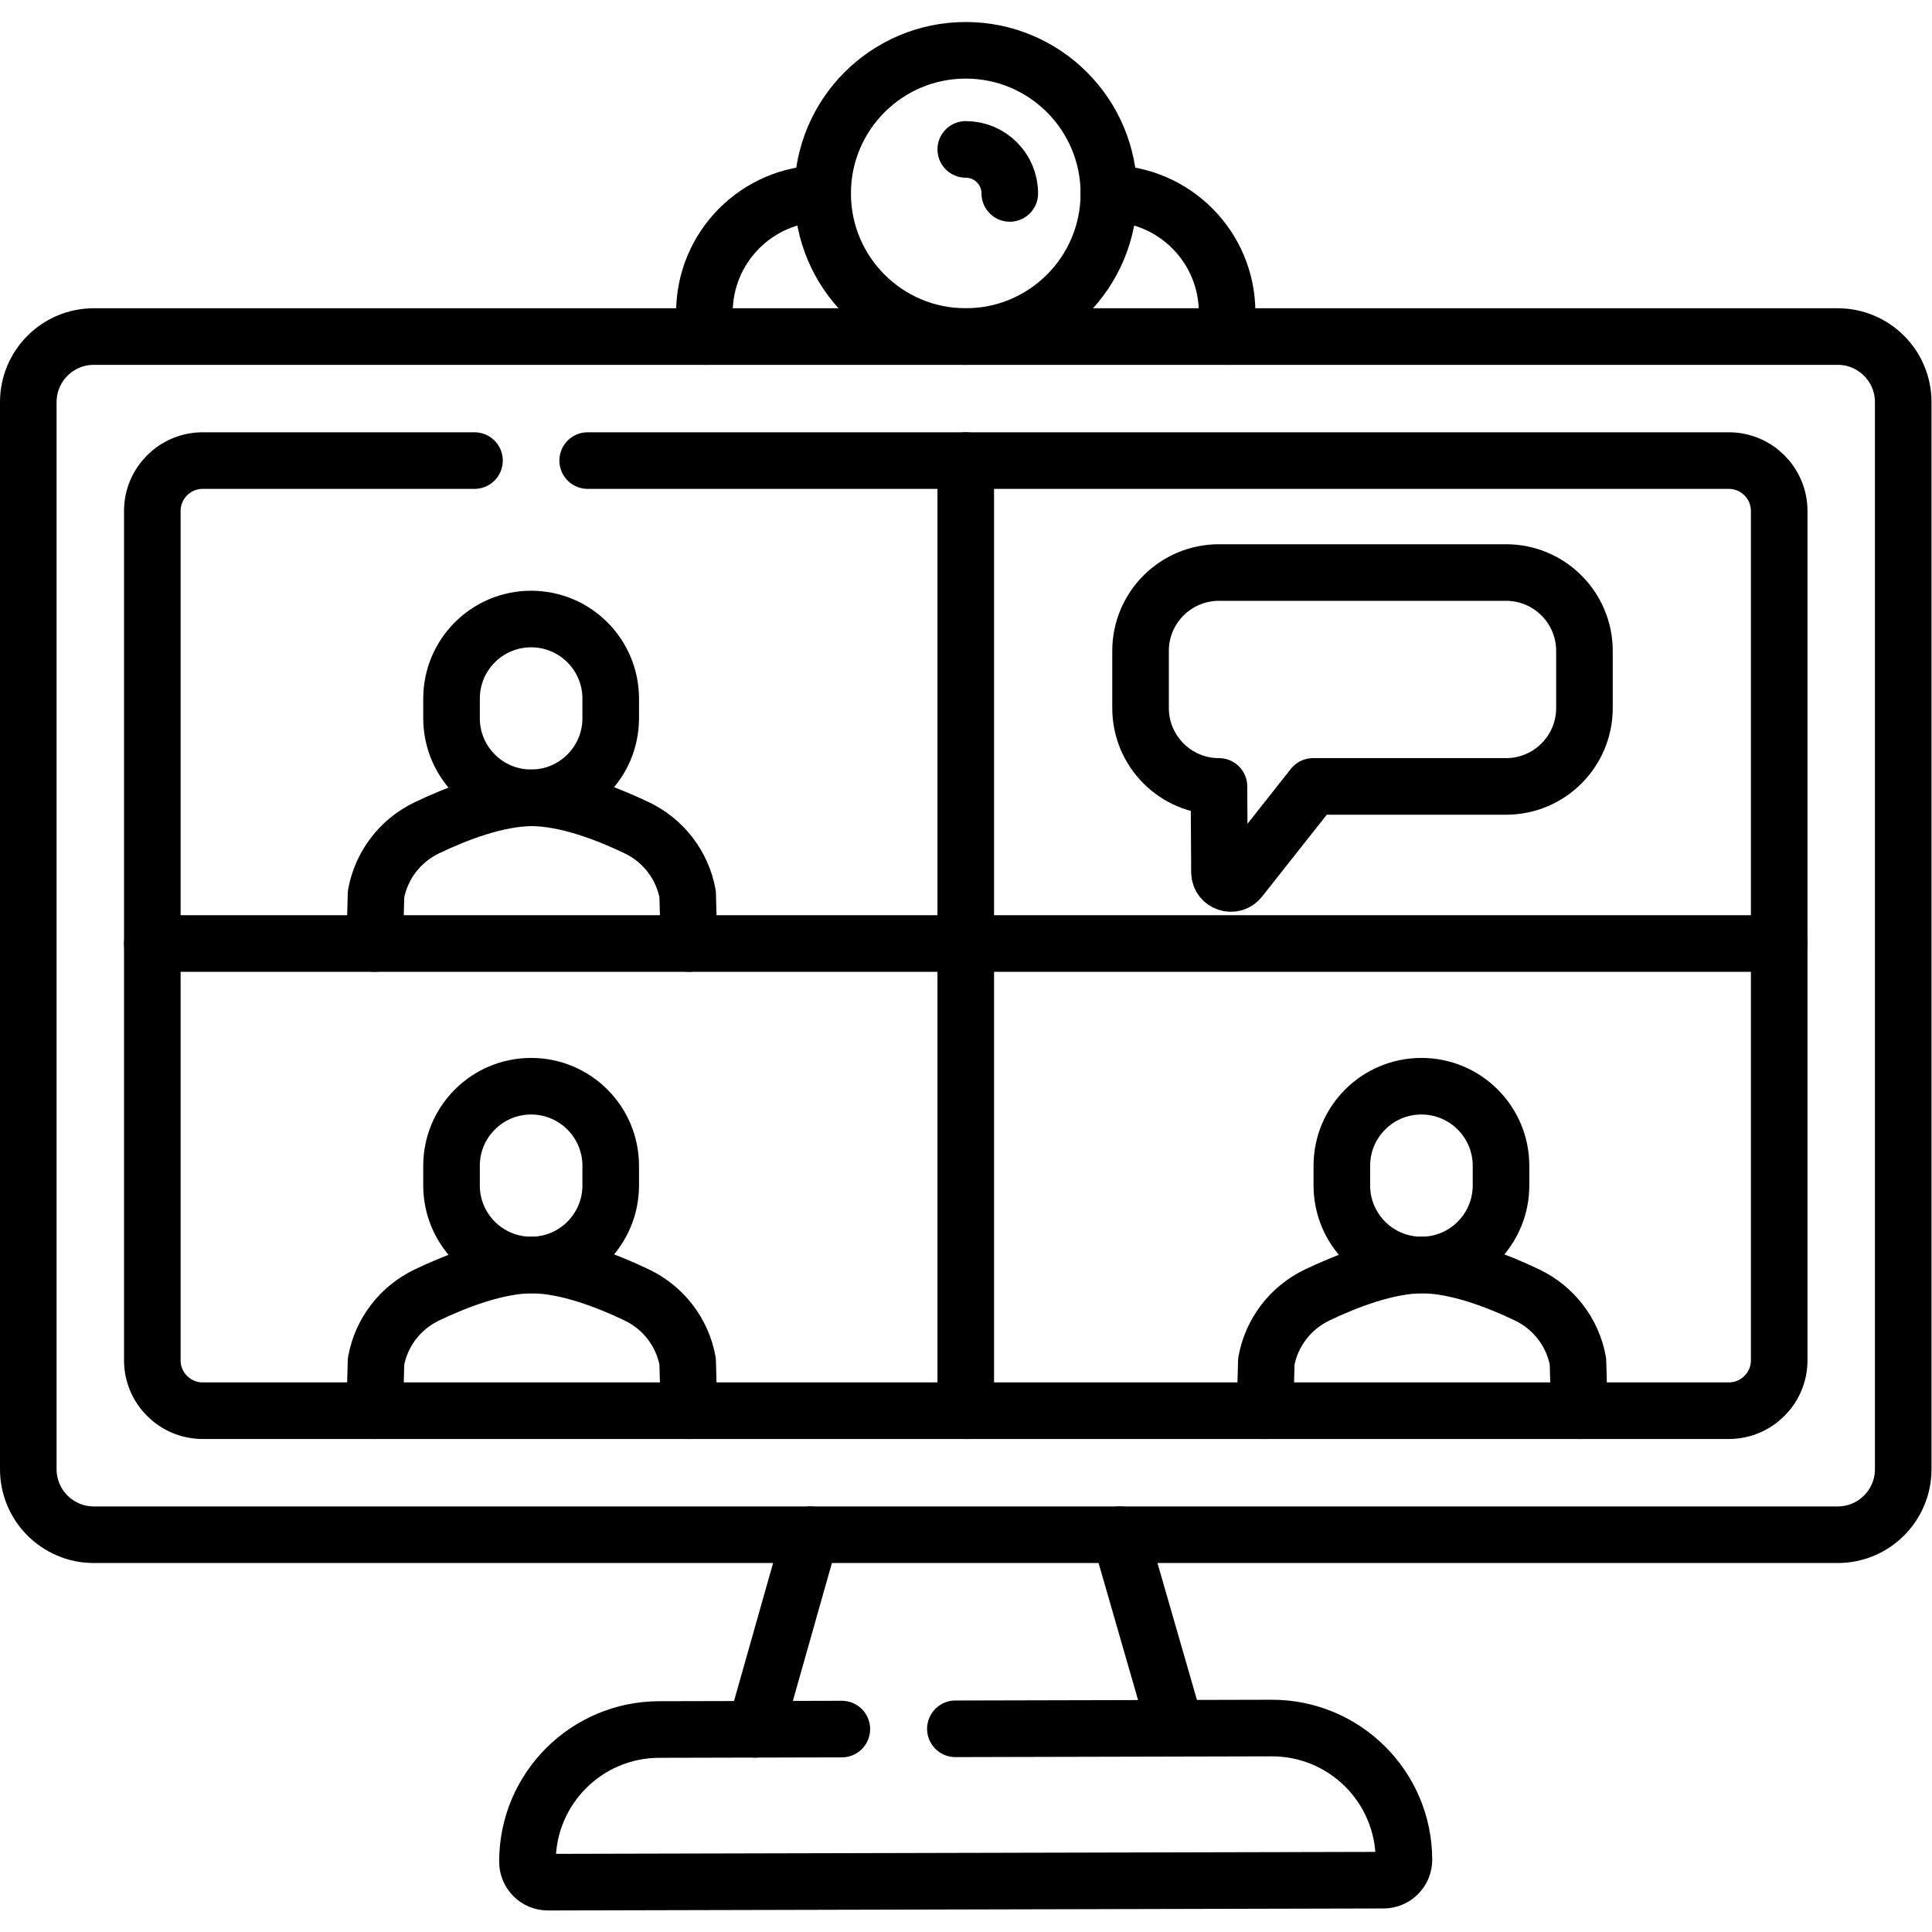
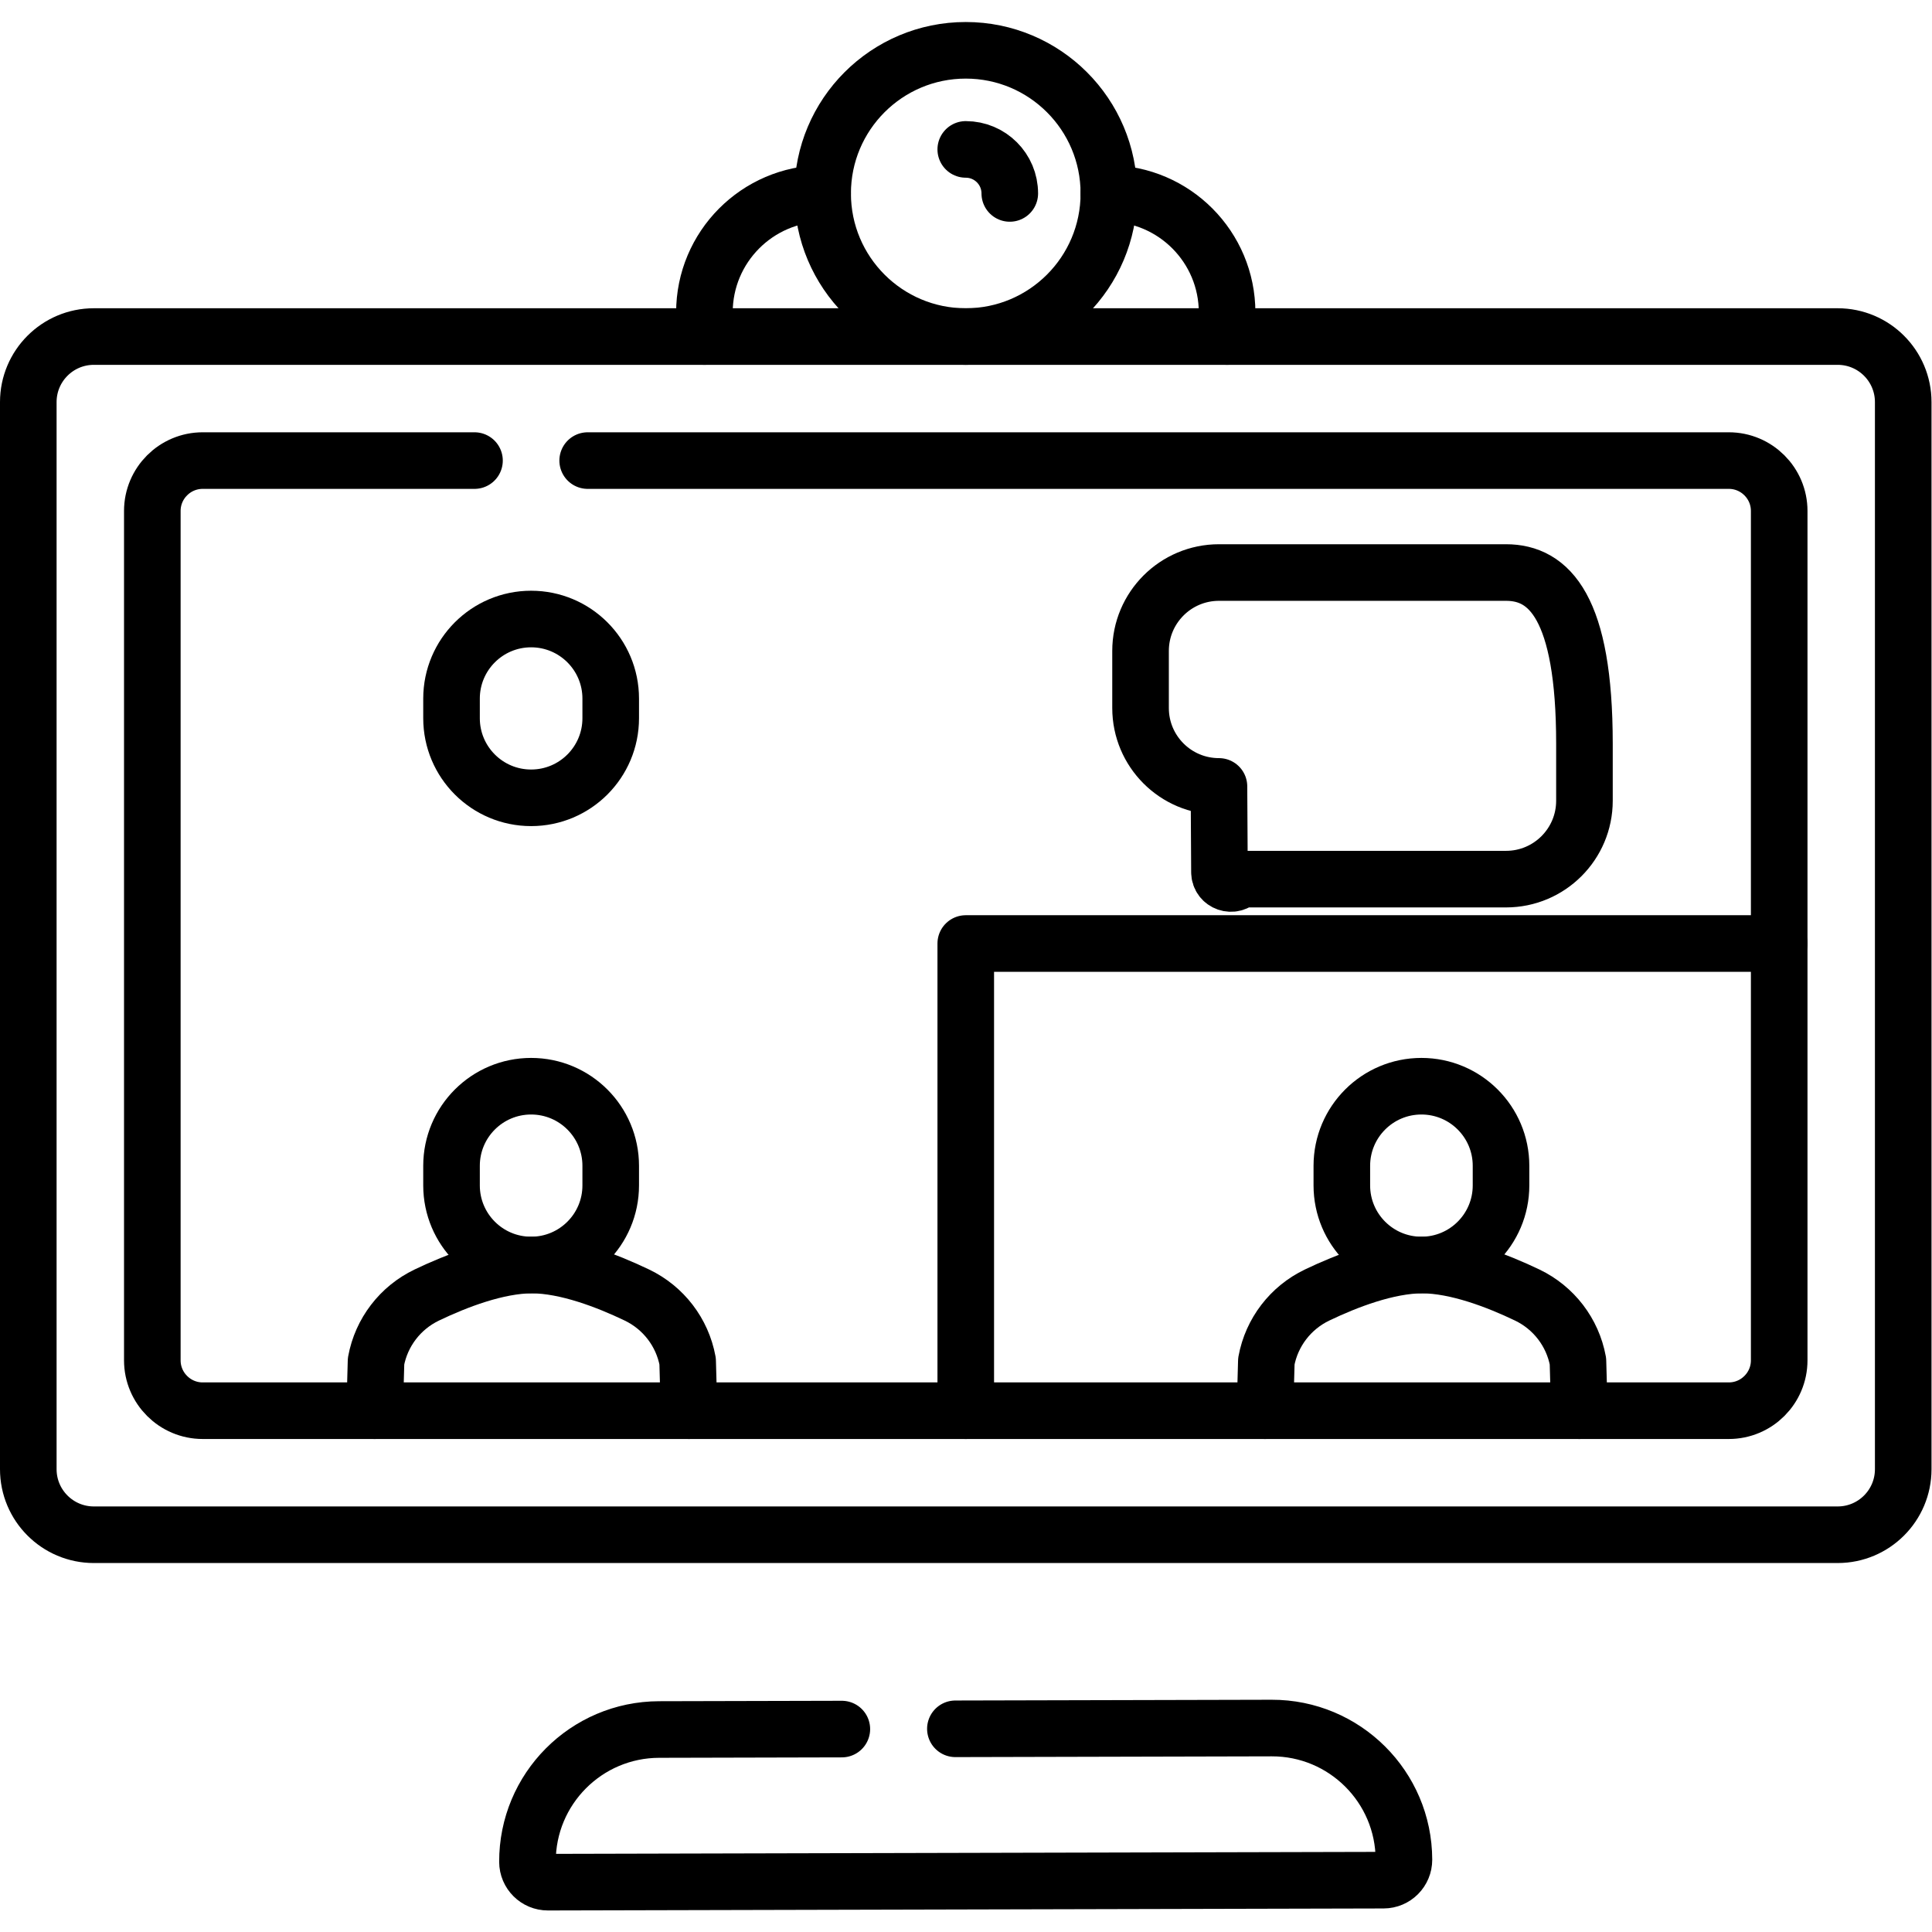
<svg xmlns="http://www.w3.org/2000/svg" id="svg3276" xml:space="preserve" width="682.667" height="682.667" viewBox="0 0 682.667 682.667">
  <defs id="defs3280">
    <clipPath clipPathUnits="userSpaceOnUse" id="clipPath3290">
      <path d="M 0,512 H 512 V 0 H 0 Z" id="path3288" />
    </clipPath>
  </defs>
  <g id="g3282" transform="matrix(1.333,0,0,-1.333,0,682.667)">
    <g id="g3284">
      <g id="g3286" clip-path="url(#clipPath3290)">
        <g id="g3292" transform="translate(256,472.525)">
          <path d="M 0,0 C 6.445,0 11.67,-5.226 11.67,-11.671" style="fill:none;stroke:#000000;stroke-width:15;stroke-linecap:round;stroke-linejoin:round;stroke-miterlimit:10;stroke-dasharray:none;stroke-opacity:1" id="path3294" />
        </g>
        <g id="g3296" transform="translate(7.5,122.68)">
          <path d="m 0,0 v 282.862 c 0,9.597 7.779,17.375 17.375,17.375 h 462.25 c 9.596,0 17.375,-7.778 17.375,-17.375 V 0 c 0,-9.596 -7.779,-17.375 -17.375,-17.375 H 17.375 C 7.779,-17.375 0,-9.596 0,0 Z" style="fill:none;stroke:#000000;stroke-width:15;stroke-linecap:round;stroke-linejoin:round;stroke-miterlimit:10;stroke-dasharray:none;stroke-opacity:1" id="path3298" />
        </g>
        <g id="g3300" transform="translate(293.938,460.854)">
          <path d="m 0,0 c 0,-20.952 -16.985,-37.938 -37.938,-37.938 -20.952,0 -37.937,16.986 -37.937,37.938 0,20.952 16.985,37.938 37.937,37.938 C -16.985,37.938 0,20.952 0,0 Z" style="fill:none;stroke:#000000;stroke-width:15;stroke-linecap:round;stroke-linejoin:round;stroke-miterlimit:10;stroke-dasharray:none;stroke-opacity:1" id="path3302" />
        </g>
        <g id="g3304" transform="translate(325.275,422.917)">
          <path d="M 0,0 V 6.382 C 0,23.736 -14.011,37.814 -31.338,37.933" style="fill:none;stroke:#000000;stroke-width:15;stroke-linecap:round;stroke-linejoin:round;stroke-miterlimit:10;stroke-dasharray:none;stroke-opacity:1" id="path3306" />
        </g>
        <g id="g3308" transform="translate(218.062,460.85)">
          <path d="m 0,0 c -17.327,-0.118 -31.338,-14.196 -31.338,-31.551 v -6.382" style="fill:none;stroke:#000000;stroke-width:15;stroke-linecap:round;stroke-linejoin:round;stroke-miterlimit:10;stroke-dasharray:none;stroke-opacity:1" id="path3310" />
        </g>
        <g id="g3312" transform="translate(253.25,53.862)">
          <path d="m 0,0 83.839,0.202 c 19.314,0.046 35.01,-15.569 35.062,-34.883 v -0.018 c 0.009,-2.988 -2.407,-5.415 -5.394,-5.423 l -221.517,-0.532 c -2.986,-0.008 -5.412,2.406 -5.421,5.392 -0.052,19.323 15.572,35.027 34.894,35.074 l 48.44,0.116" style="fill:none;stroke:#000000;stroke-width:15;stroke-linecap:round;stroke-linejoin:round;stroke-miterlimit:10;stroke-dasharray:none;stroke-opacity:1" id="path3314" />
        </g>
        <g id="g3316" transform="translate(214.849,105.305)">
-           <path d="M 0,0 -14.605,-51.569" style="fill:none;stroke:#000000;stroke-width:15;stroke-linecap:round;stroke-linejoin:round;stroke-miterlimit:10;stroke-dasharray:none;stroke-opacity:1" id="path3318" />
-         </g>
+           </g>
        <g id="g3320" transform="translate(311.641,54.003)">
-           <path d="M 0,0 -14.789,51.302" style="fill:none;stroke:#000000;stroke-width:15;stroke-linecap:round;stroke-linejoin:round;stroke-miterlimit:10;stroke-dasharray:none;stroke-opacity:1" id="path3322" />
-         </g>
+           </g>
        <g id="g3324" transform="translate(418.639,138.183)">
          <path d="m 0,0 -0.362,13.105 c -1.41,7.671 -6.416,14.187 -13.45,17.558 -7.884,3.78 -18.593,7.903 -27.849,7.959 -9.256,-0.056 -19.964,-4.179 -27.849,-7.959 -7.033,-3.371 -12.039,-9.887 -13.45,-17.558 L -83.322,0" style="fill:none;stroke:#000000;stroke-width:15;stroke-linecap:round;stroke-linejoin:round;stroke-miterlimit:10;stroke-dasharray:none;stroke-opacity:1" id="path3326" />
        </g>
        <g id="g3328" transform="translate(376.788,176.805)">
          <path d="m 0,0 v 0 c -11.653,0 -21.099,9.446 -21.099,21.1 v 5.194 c 0,11.652 9.446,21.099 21.099,21.099 11.653,0 21.099,-9.447 21.099,-21.099 V 21.1 C 21.099,9.446 11.653,0 0,0 Z" style="fill:none;stroke:#000000;stroke-width:15;stroke-linecap:round;stroke-linejoin:round;stroke-miterlimit:10;stroke-dasharray:none;stroke-opacity:1" id="path3330" />
        </g>
        <g id="g3332" transform="translate(182.639,138.183)">
          <path d="m 0,0 -0.362,13.105 c -1.41,7.671 -6.416,14.187 -13.45,17.558 -7.884,3.78 -18.593,7.903 -27.849,7.959 -9.256,-0.056 -19.964,-4.179 -27.849,-7.959 -7.033,-3.371 -12.039,-9.887 -13.45,-17.558 L -83.322,0" style="fill:none;stroke:#000000;stroke-width:15;stroke-linecap:round;stroke-linejoin:round;stroke-miterlimit:10;stroke-dasharray:none;stroke-opacity:1" id="path3334" />
        </g>
        <g id="g3336" transform="translate(140.788,176.805)">
          <path d="m 0,0 v 0 c -11.653,0 -21.099,9.446 -21.099,21.1 v 5.194 c 0,11.652 9.446,21.099 21.099,21.099 11.653,0 21.099,-9.447 21.099,-21.099 V 21.1 C 21.099,9.446 11.653,0 0,0 Z" style="fill:none;stroke:#000000;stroke-width:15;stroke-linecap:round;stroke-linejoin:round;stroke-miterlimit:10;stroke-dasharray:none;stroke-opacity:1" id="path3338" />
        </g>
        <g id="g3340" transform="translate(182.639,262.024)">
-           <path d="m 0,0 -0.362,13.105 c -1.41,7.671 -6.416,14.187 -13.45,17.558 -7.884,3.78 -18.593,7.904 -27.849,7.96 -9.256,-0.056 -19.964,-4.18 -27.849,-7.96 -7.033,-3.371 -12.039,-9.887 -13.45,-17.558 L -83.322,0" style="fill:none;stroke:#000000;stroke-width:15;stroke-linecap:round;stroke-linejoin:round;stroke-miterlimit:10;stroke-dasharray:none;stroke-opacity:1" id="path3342" />
-         </g>
+           </g>
        <g id="g3344" transform="translate(140.788,300.647)">
          <path d="m 0,0 v 0 c -11.653,0 -21.099,9.446 -21.099,21.099 v 5.194 c 0,11.652 9.446,21.099 21.099,21.099 11.653,0 21.099,-9.447 21.099,-21.099 V 21.099 C 21.099,9.446 11.653,0 0,0 Z" style="fill:none;stroke:#000000;stroke-width:15;stroke-linecap:round;stroke-linejoin:round;stroke-miterlimit:10;stroke-dasharray:none;stroke-opacity:1" id="path3346" />
        </g>
        <g id="g3348" transform="translate(399.215,360.364)">
-           <path d="m 0,0 h -76.097 c -11.479,0 -20.785,-9.306 -20.785,-20.784 v -15.131 c 0,-11.479 9.306,-20.784 20.785,-20.784 l 0.132,-22.718 c 0.017,-2.858 3.625,-4.1 5.397,-1.856 l 19.415,24.574 H 0 c 11.479,0 20.785,9.305 20.785,20.784 v 15.131 C 20.785,-9.306 11.479,0 0,0 Z" style="fill:none;stroke:#000000;stroke-width:15;stroke-linecap:round;stroke-linejoin:round;stroke-miterlimit:10;stroke-dasharray:none;stroke-opacity:1" id="path3350" />
+           <path d="m 0,0 h -76.097 c -11.479,0 -20.785,-9.306 -20.785,-20.784 v -15.131 c 0,-11.479 9.306,-20.784 20.785,-20.784 l 0.132,-22.718 c 0.017,-2.858 3.625,-4.1 5.397,-1.856 H 0 c 11.479,0 20.785,9.305 20.785,20.784 v 15.131 C 20.785,-9.306 11.479,0 0,0 Z" style="fill:none;stroke:#000000;stroke-width:15;stroke-linecap:round;stroke-linejoin:round;stroke-miterlimit:10;stroke-dasharray:none;stroke-opacity:1" id="path3350" />
        </g>
        <g id="g3352" transform="translate(155.779,390.039)">
          <path d="m 0,0 h 302.493 c 7.362,0 13.351,-5.989 13.351,-13.351 v -225.155 c 0,-7.361 -5.989,-13.35 -13.351,-13.35 H -102.05 c -7.363,0 -13.352,5.989 -13.352,13.35 v 225.155 c 0,7.362 5.989,13.351 13.352,13.351 h 72.049" style="fill:none;stroke:#000000;stroke-width:15;stroke-linecap:round;stroke-linejoin:round;stroke-miterlimit:10;stroke-dasharray:none;stroke-opacity:1" id="path3354" />
        </g>
        <g id="g3356" transform="translate(471.623,262.023)">
          <path d="M 0,0 C 0,0.001 0,0.001 -0.001,0.001 H -215.623 V -123.841" style="fill:none;stroke:#000000;stroke-width:15;stroke-linecap:round;stroke-linejoin:round;stroke-miterlimit:10;stroke-dasharray:none;stroke-opacity:1" id="path3358" />
        </g>
        <g id="g3360" transform="translate(40.377,262.024)">
-           <path d="M 0,0 H 215.623 V 128.015" style="fill:none;stroke:#000000;stroke-width:15;stroke-linecap:round;stroke-linejoin:round;stroke-miterlimit:10;stroke-dasharray:none;stroke-opacity:1" id="path3362" />
-         </g>
+           </g>
      </g>
    </g>
  </g>
</svg>